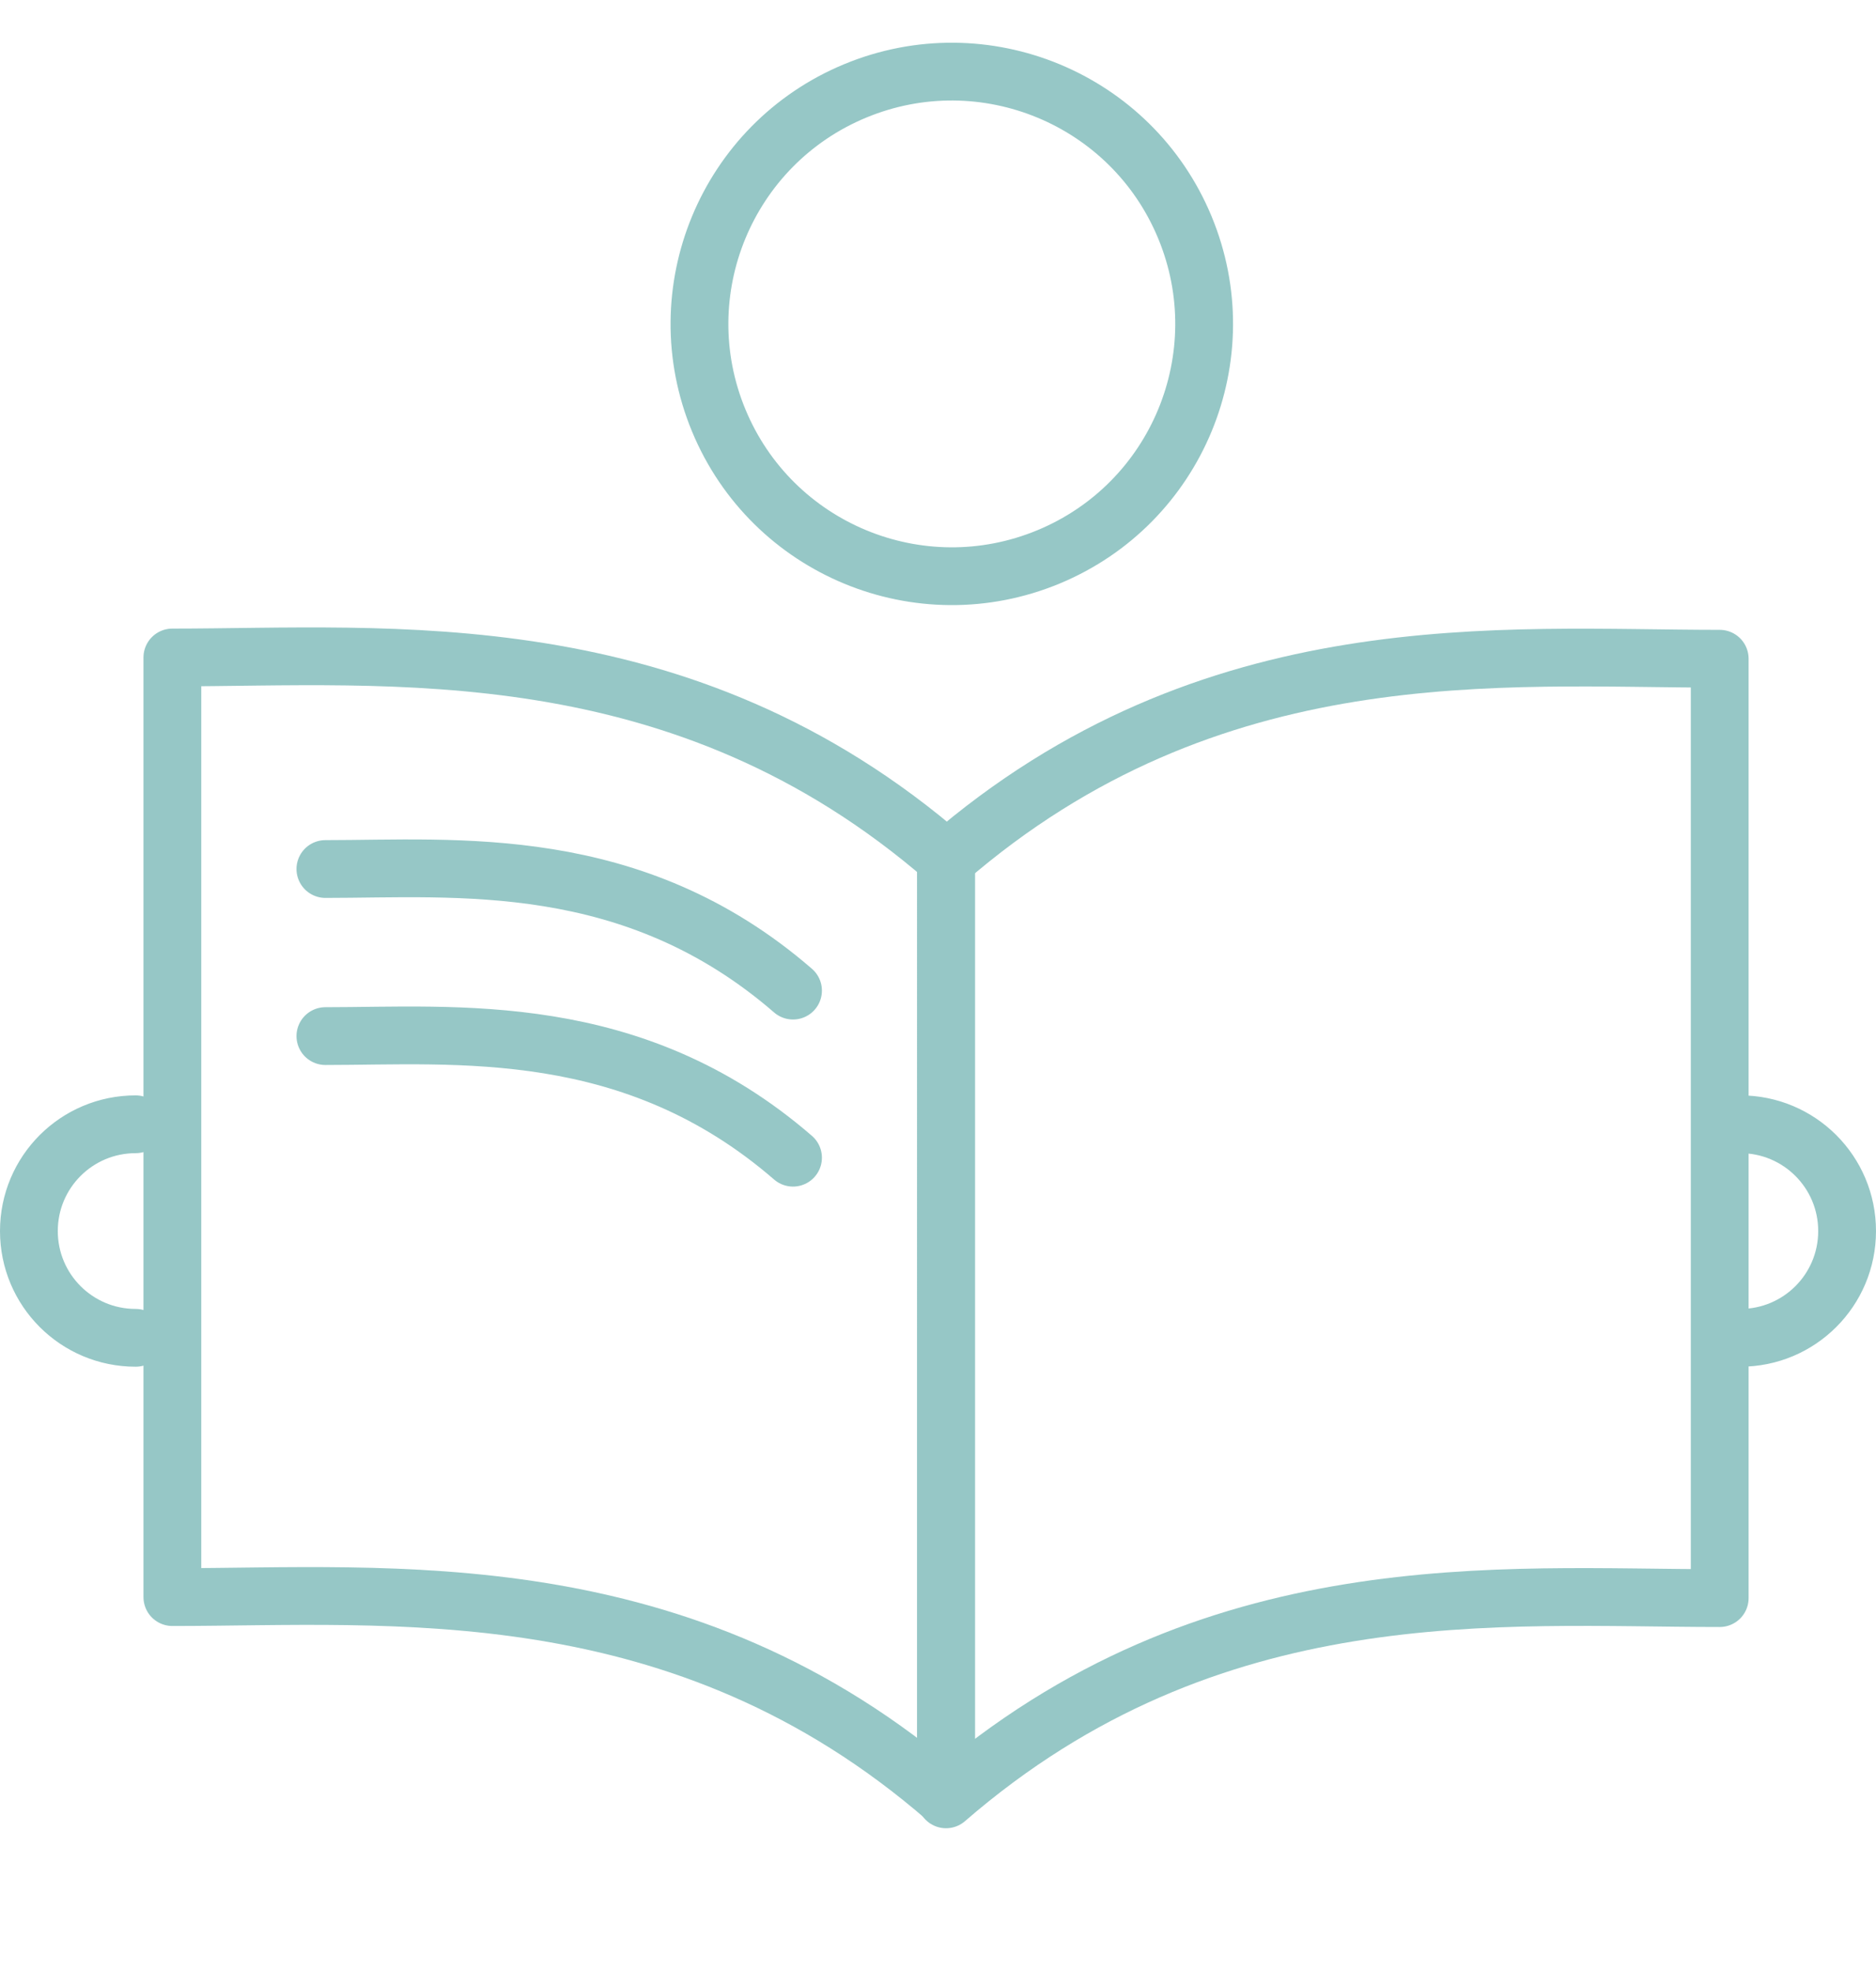
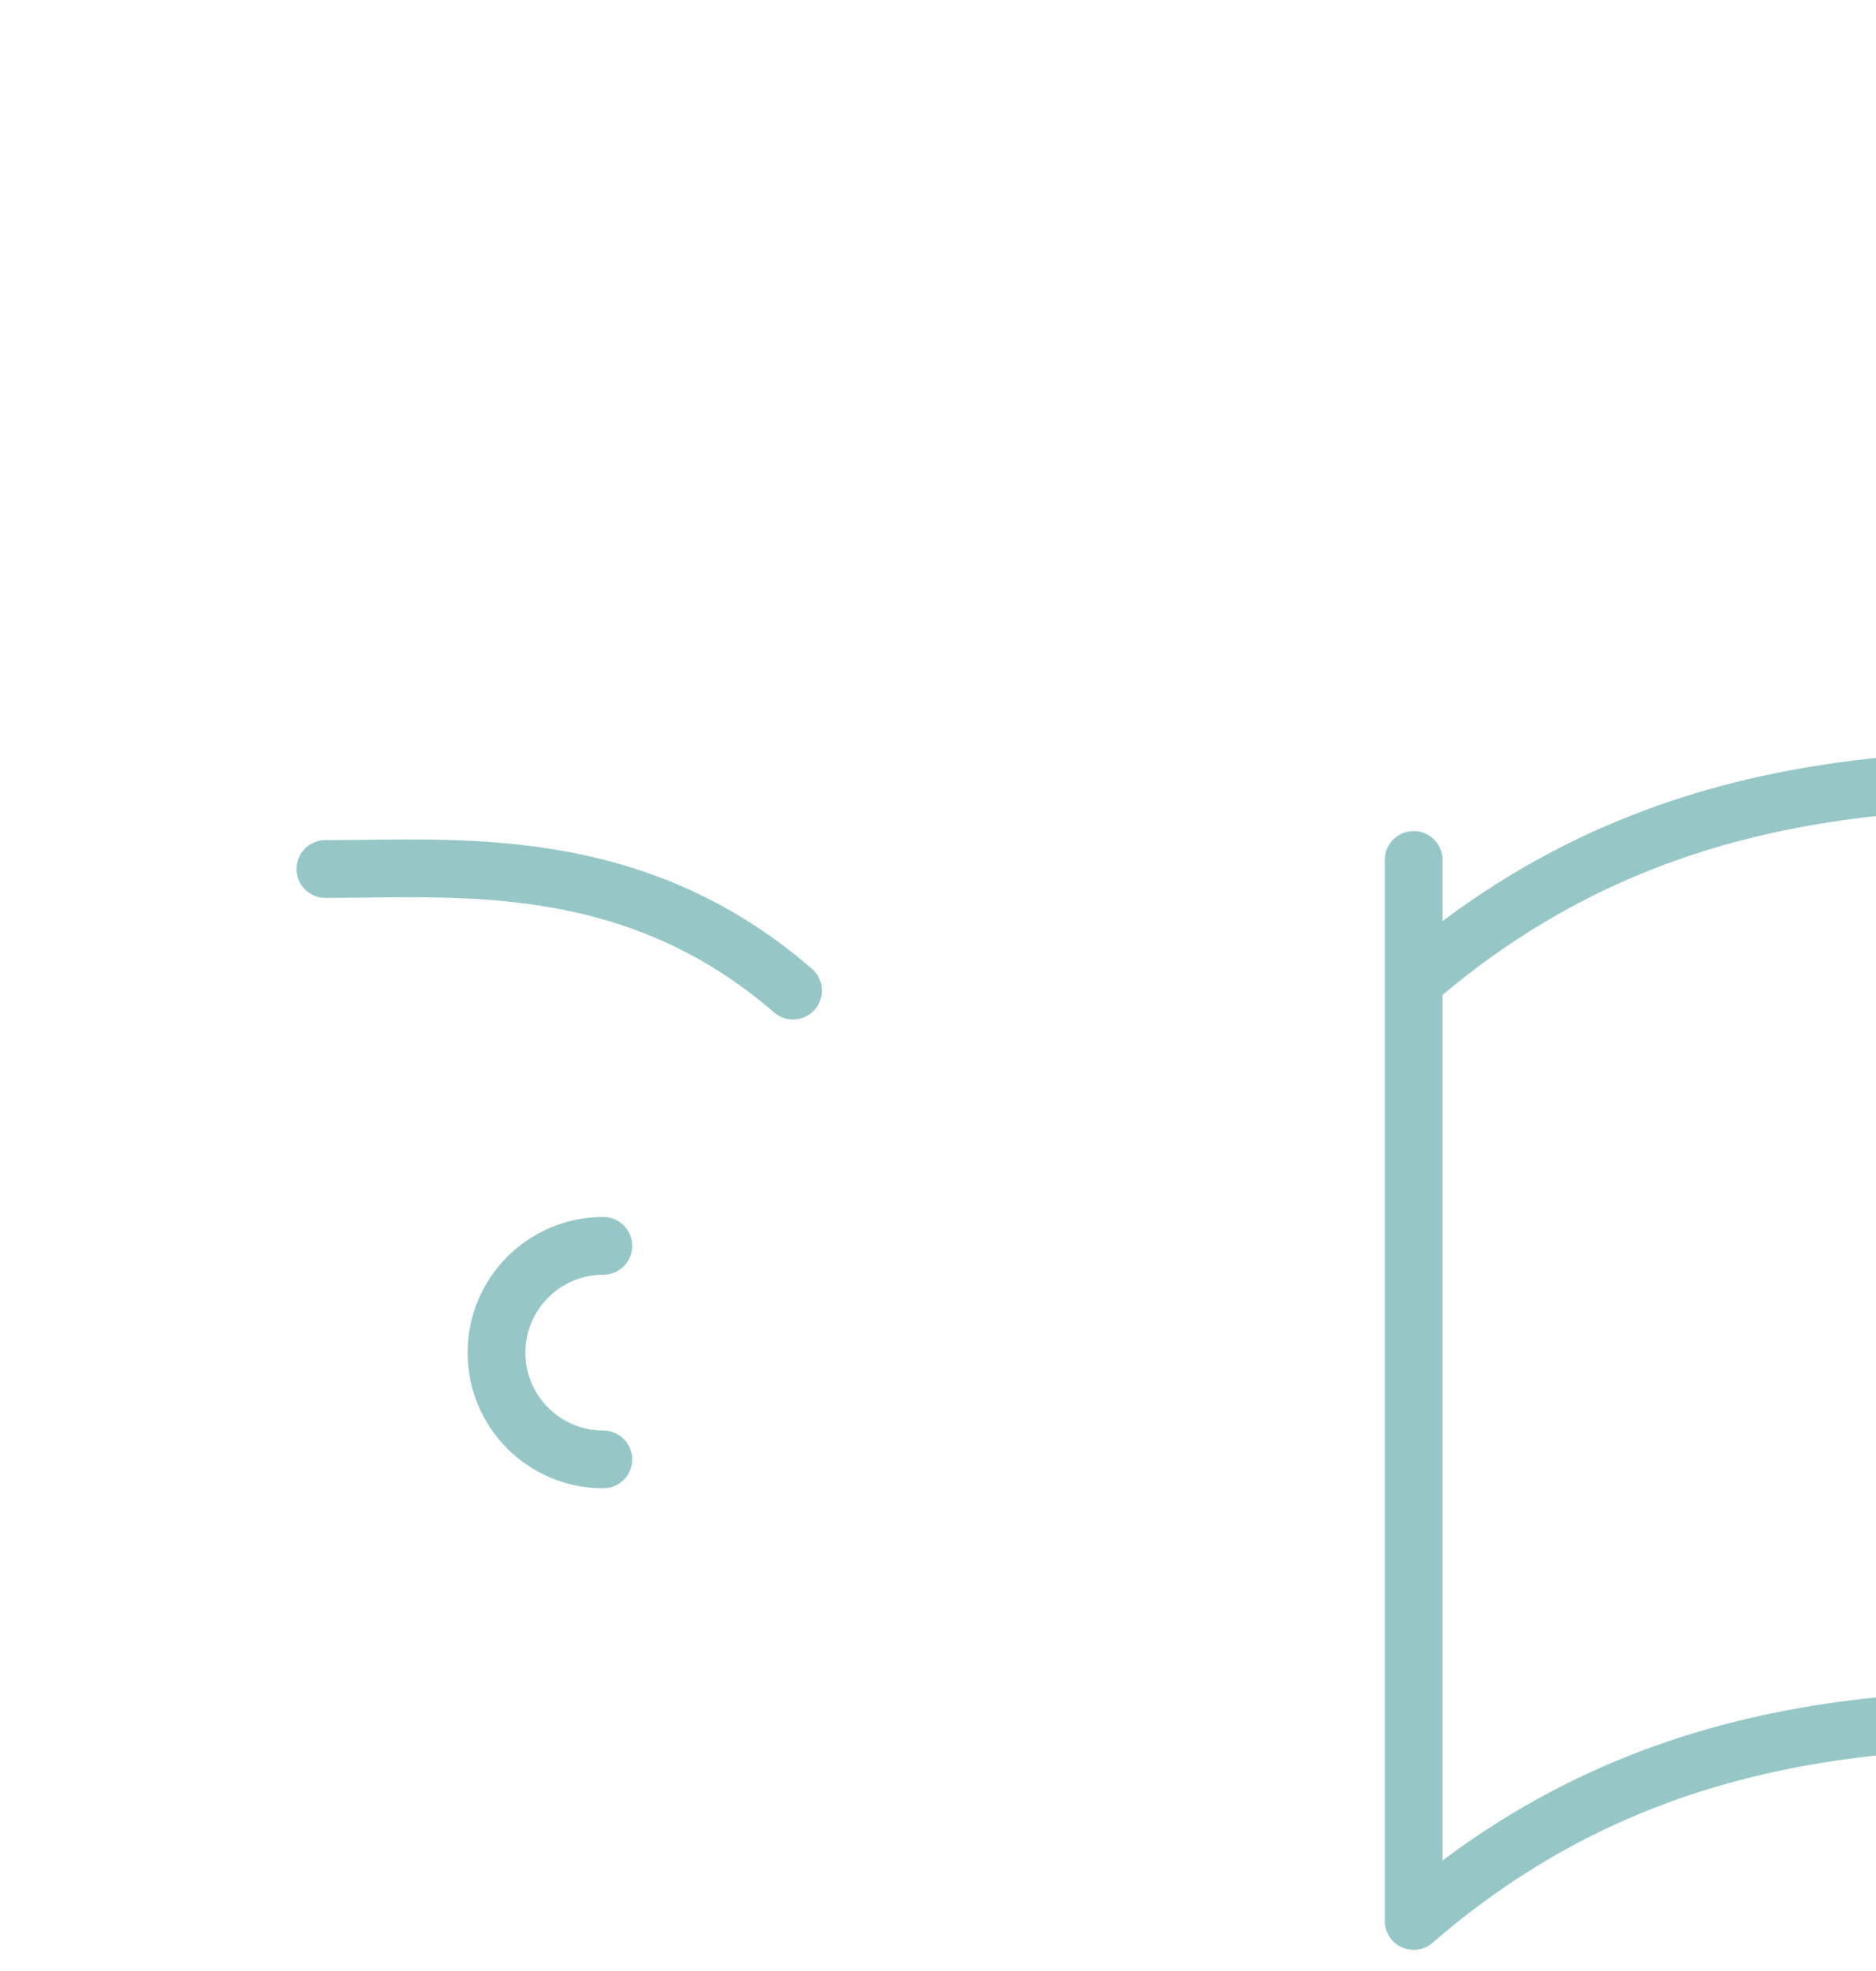
<svg xmlns="http://www.w3.org/2000/svg" id="Complete_Classrooms_Solutions" viewBox="0 0 74.66 78.45">
  <defs>
    <style>
      .cls-1{fill:none;stroke:#96c7c6;stroke-linecap:round;stroke-linejoin:round;stroke-width:2.3px}
    </style>
  </defs>
-   <path d="M37.65 34.18c-10.56-9.16-22.17-8.01-30.79-8.01v37.4c8.7 0 20.25-1.13 30.79 8.01v-37.4Z" class="cls-1" />
-   <path d="M31.56 39.43c-6.38-5.53-13.4-4.84-18.61-4.84m18.61 11.49c-6.38-5.53-13.4-4.84-18.61-4.84m24.7-7.01c10.56-9.16 22.17-8.01 30.79-8.01v37.39c-8.7 0-20.25-1.13-30.79 8.01V34.23Zm31.61 10.52c2.35 0 4.25 1.9 4.25 4.25s-1.9 4.25-4.25 4.25m-63.86 0c-2.35 0-4.25-1.9-4.25-4.25s1.9-4.25 4.25-4.25" class="cls-1" />
-   <circle cx="37.88" cy="12.89" r="10.04" class="cls-1" transform="rotate(-22.5 37.887 12.893)" />
+   <path d="M31.56 39.43c-6.38-5.53-13.4-4.84-18.61-4.84m18.61 11.49m24.7-7.01c10.56-9.16 22.17-8.01 30.79-8.01v37.39c-8.7 0-20.25-1.13-30.79 8.01V34.23Zm31.61 10.52c2.35 0 4.25 1.9 4.25 4.25s-1.9 4.25-4.25 4.25m-63.86 0c-2.35 0-4.25-1.9-4.25-4.25s1.9-4.25 4.25-4.25" class="cls-1" />
</svg>